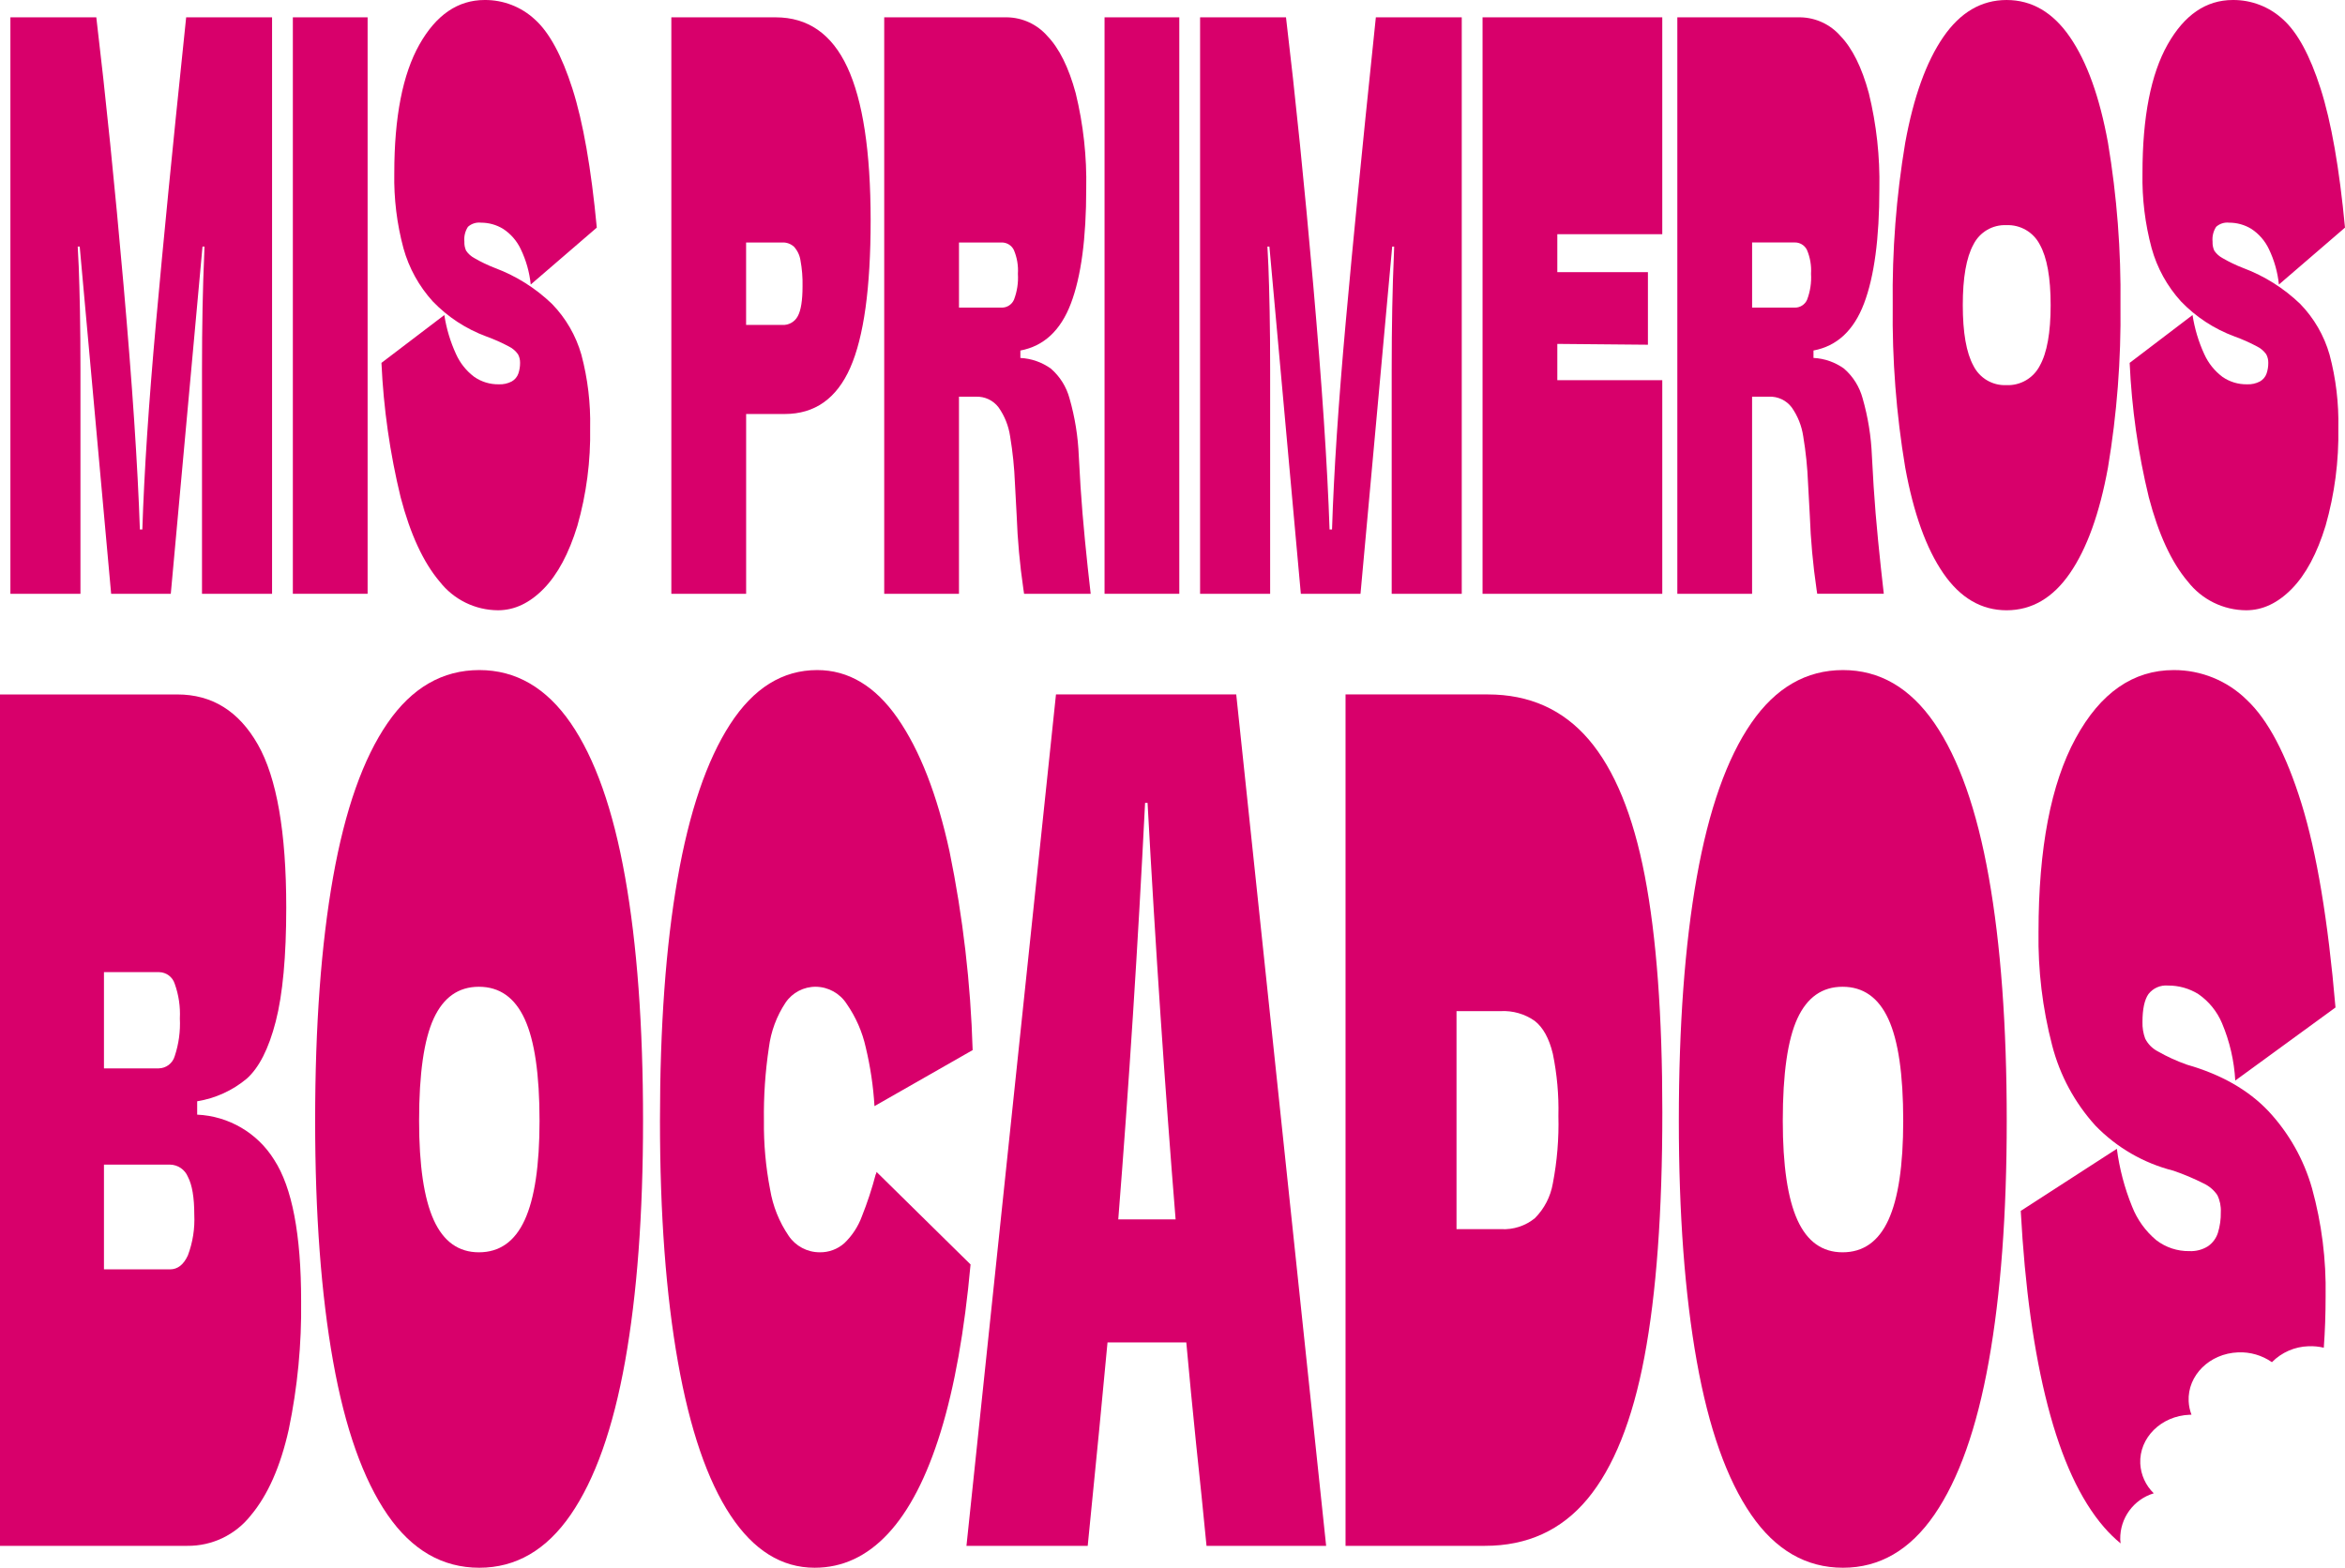
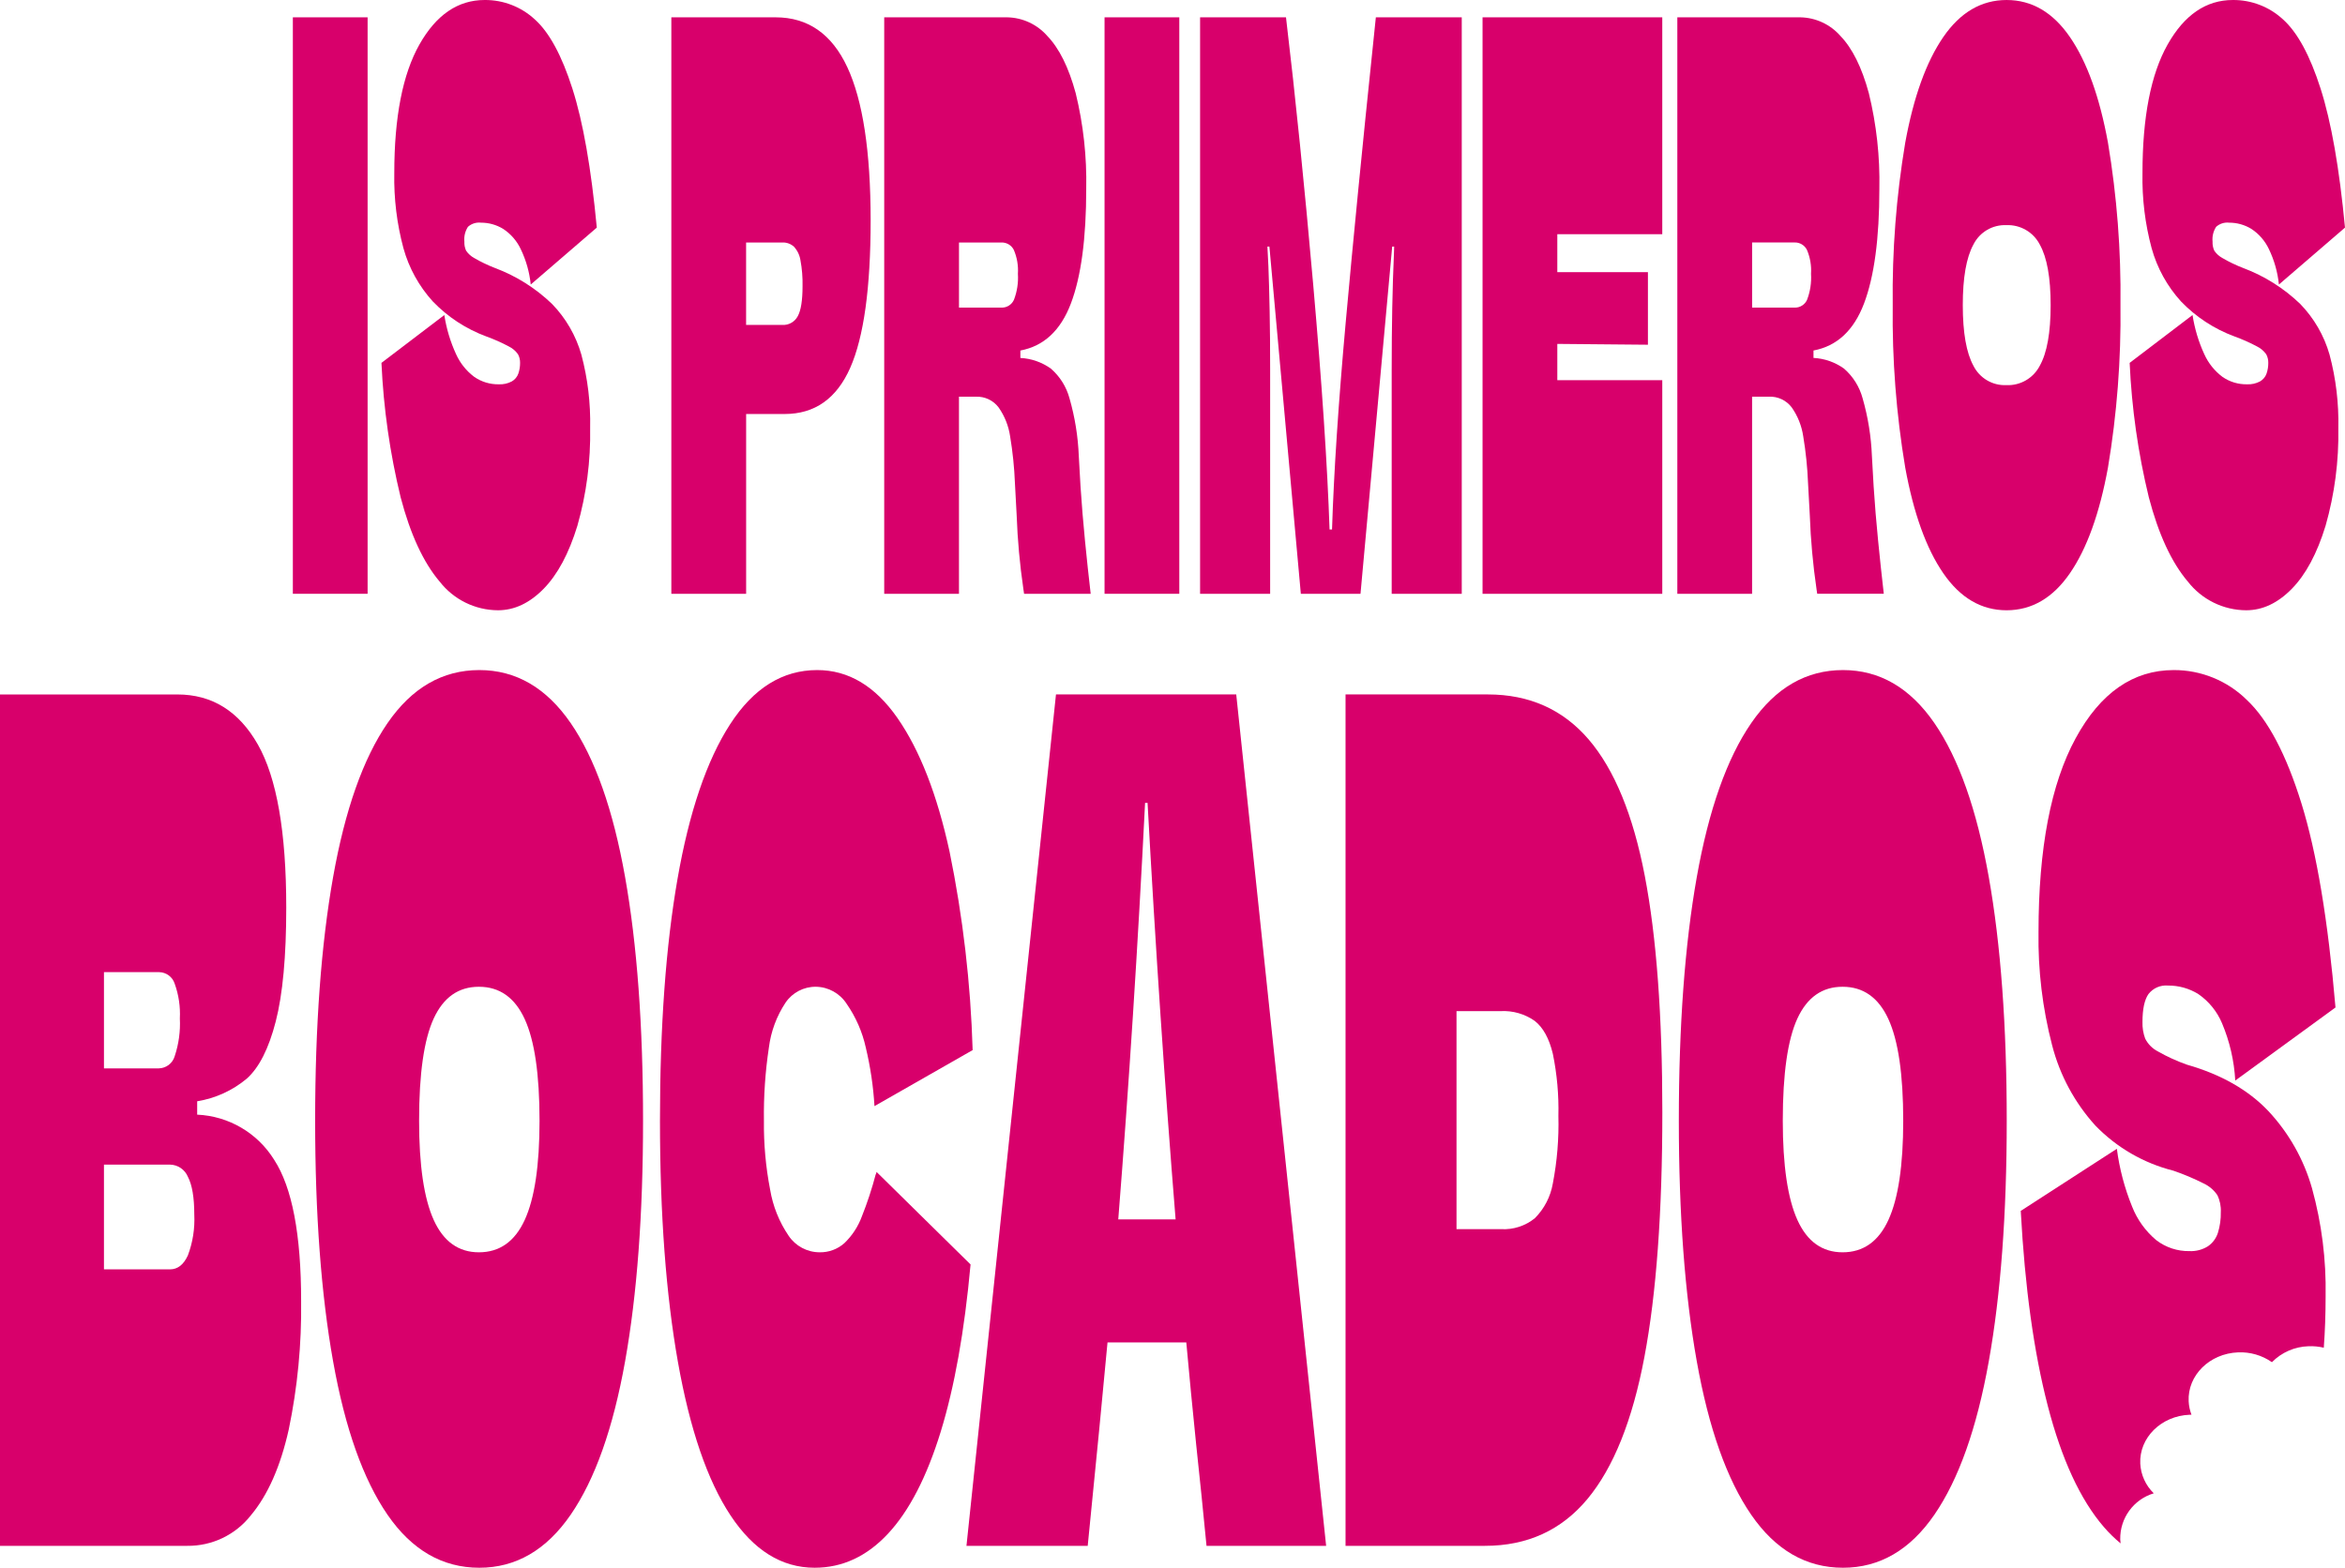
<svg xmlns="http://www.w3.org/2000/svg" id="uuid-2a142ea9-3c13-4155-901e-9adea8e12b5d" viewBox="0 0 431.301 288.411">
  <defs>
    <style>.uuid-0a7cc9de-3af6-477d-b3f0-3b5d6d755b99{fill:none;}.uuid-0a7cc9de-3af6-477d-b3f0-3b5d6d755b99,.uuid-c060fe29-c8a2-4c5c-8b22-bd06481dd166{stroke-width:0px;}.uuid-3c46150c-6b46-4b92-b997-f6e4a97c4dbc{clip-path:url(#uuid-9396f7b0-3727-4769-b597-ef625cbbb27e);}.uuid-c060fe29-c8a2-4c5c-8b22-bd06481dd166{fill:#d8006b;}</style>
    <clipPath id="uuid-9396f7b0-3727-4769-b597-ef625cbbb27e">
      <rect class="uuid-0a7cc9de-3af6-477d-b3f0-3b5d6d755b99" y=".001" width="431.301" height="288.41" />
    </clipPath>
  </defs>
  <g id="uuid-639aa2e1-6a15-4b61-b7c6-61225b76781f">
    <g class="uuid-3c46150c-6b46-4b92-b997-f6e4a97c4dbc">
      <g id="uuid-708aa347-e3fe-405d-8006-bbdd7eba4dfc">
-         <path id="uuid-5d6a14f8-a2b9-4b28-b142-fb298d5e6378" class="uuid-c060fe29-c8a2-4c5c-8b22-bd06481dd166" d="m1.913,3.187h15.8c1.733,14.565,3.403,30.975,5.009,49.231,1.606,18.256,2.607,33.251,3.004,44.986h.455c.333-10.518,1.176-23.262,2.528-38.231,1.352-14.969,3.044-32.164,5.076-51.583.151-1.517.303-2.983.455-4.4h15.8v106.045h-12.887v-41.266c0-7.989.137-15.069.41-21.24.03-.505.045-.96.046-1.365h-.364l-5.832,63.871h-10.97l-5.782-63.871h-.365c.061,1.214.122,2.428.183,3.641.091,2.328.167,5.084.228,8.269.061,3.185.091,6.699.091,10.544v41.418H1.913V3.187Z" />
        <rect id="uuid-ac176fce-bfac-4d5e-8edd-84775b6dfd2f" class="uuid-c060fe29-c8a2-4c5c-8b22-bd06481dd166" x="53.862" y="3.187" width="13.75" height="106.048" />
        <path id="uuid-4ac13195-ec76-459f-bb59-2d1c664ab22d" class="uuid-c060fe29-c8a2-4c5c-8b22-bd06481dd166" d="m80.836,106.96c-2.989-3.539-5.372-8.697-7.148-15.475-1.972-8.11-3.154-16.391-3.529-24.729l11.564-8.8c.38,2.491,1.108,4.917,2.163,7.206.745,1.651,1.896,3.086,3.346,4.172,1.323.916,2.9,1.393,4.508,1.365.83.041,1.656-.142,2.39-.531.563-.319.992-.831,1.207-1.441.217-.635.324-1.302.318-1.973.012-.556-.121-1.105-.386-1.593-.441-.615-1.028-1.11-1.708-1.441-1.322-.703-2.692-1.312-4.1-1.82-3.732-1.375-7.102-3.58-9.857-6.448-2.541-2.795-4.391-6.146-5.4-9.786-1.208-4.5-1.775-9.148-1.685-13.806,0-10.317,1.54-18.207,4.621-23.668C80.221,2.731,84.221 0,89.14 0c3.415-.028,6.712,1.247,9.219,3.565,2.656,2.378,4.963,6.626,6.921,12.744,1.958,6.118,3.453,14.639,4.485,25.564l-12.15,10.47c-.229-2.265-.853-4.473-1.843-6.524-.715-1.514-1.835-2.801-3.236-3.718-1.227-.749-2.638-1.143-4.075-1.138-.869-.099-1.739.177-2.391.759-.524.809-.756,1.771-.66,2.73-.028.574.082,1.146.319,1.669.39.572.913,1.041,1.525,1.366,1.216.708,2.486,1.316,3.8,1.82,3.904,1.464,7.467,3.71,10.472,6.6,2.543,2.617,4.398,5.822,5.4,9.33,1.173,4.401,1.717,8.946,1.616,13.5.108,6.075-.682,12.133-2.345,17.977-1.564,5.109-3.636,8.978-6.215,11.607s-5.372,3.944-8.377,3.945c-4.217-.013-8.191-1.973-10.768-5.311" />
        <path id="uuid-e96cd9cd-42f9-465b-85b2-f7123dbe4e04" class="uuid-c060fe29-c8a2-4c5c-8b22-bd06481dd166" d="m123.476,109.235V3.187h19.168c5.949,0,10.349,3.06,13.2,9.179,2.851,6.119,4.281,15.499,4.288,28.138,0,12.441-1.252,21.493-3.756,27.157-2.504,5.664-6.519,8.497-12.044,8.5h-7.1v33.074h-13.756Zm23.243-51.052c.592-1.062.888-2.908.888-5.537.036-1.602-.093-3.204-.387-4.779-.145-.935-.565-1.805-1.207-2.5-.588-.521-1.355-.793-2.14-.759h-6.648v15.168h6.648c1.178.071,2.29-.551,2.845-1.593" />
        <path id="uuid-1f261e7b-f02f-4f9a-abf1-97dbab6fec1b" class="uuid-c060fe29-c8a2-4c5c-8b22-bd06481dd166" d="m188.22,108.325c-.656-4.474-1.066-8.981-1.23-13.5l-.318-5.917c-.114-2.898-.411-5.787-.888-8.648-.282-1.911-1.007-3.729-2.117-5.31-.986-1.307-2.553-2.045-4.189-1.972h-3.1v36.26h-13.75V3.187h22.632c2.822.055,5.491,1.295,7.353,3.417,2.2,2.276,3.945,5.791,5.235,10.544,1.406,5.758,2.057,11.674,1.935,17.6,0,9.103-.941,16.132-2.822,21.089-1.881,4.957-4.978,7.839-9.289,8.648v1.365c2.025.102,3.978.787,5.623,1.972,1.654,1.442,2.843,3.342,3.415,5.461.992,3.459,1.566,7.024,1.708,10.62l.319,5.613c.212,3.239.485,6.551.819,9.938.334,3.387.683,6.649,1.047,9.786h-12.247c-.03-.3-.076-.607-.136-.911m-1.73-53.175c.583-1.522.832-3.152.729-4.779.098-1.505-.159-3.013-.751-4.4-.431-.868-1.331-1.402-2.3-1.365h-7.786v11.98h7.786c.996.042,1.917-.53,2.322-1.441" />
        <rect id="uuid-04ddabb4-f8ea-47da-b9dc-472450ccb43d" class="uuid-c060fe29-c8a2-4c5c-8b22-bd06481dd166" x="203.152" y="3.187" width="13.75" height="106.048" />
        <path id="uuid-e141a5f9-9a24-47bc-bda6-268b108f2d64" class="uuid-c060fe29-c8a2-4c5c-8b22-bd06481dd166" d="m220.726,3.187h15.8c1.733,14.565,3.403,30.975,5.009,49.231,1.606,18.256,2.607,33.251,3.003,44.986h.455c.333-10.518,1.176-23.262,2.528-38.231,1.352-14.969,3.044-32.164,5.076-51.583.151-1.517.303-2.983.455-4.4h15.8v106.045h-12.886v-41.266c-0-7.989.137-15.069.41-21.24.03-.505.045-.96.046-1.365h-.364l-5.828,63.871h-10.974l-5.782-63.871h-.365c.061,1.214.122,2.428.183,3.641.091,2.328.167,5.084.228,8.269.061,3.185.091,6.699.091,10.544v41.418h-12.885V3.187Z" />
        <path id="uuid-08b8d3ab-f605-426e-8665-757a2c3e0853" class="uuid-c060fe29-c8a2-4c5c-8b22-bd06481dd166" d="m272.676,3.187h33.055v39.9h-19.305v6.978h16.666v13.352l-16.665-.152v6.675h19.305v39.294h-33.056V3.187Z" />
        <path id="uuid-4e0a17f6-116b-4e91-a0b2-34d92cf92190" class="uuid-c060fe29-c8a2-4c5c-8b22-bd06481dd166" d="m334.095,108.325c-.655-4.474-1.065-8.981-1.229-13.5l-.322-5.921c-.114-2.898-.411-5.787-.888-8.648-.282-1.911-1.007-3.729-2.117-5.31-.987-1.307-2.553-2.044-4.189-1.972h-3.1v36.26h-13.75V3.187h22.629c2.825.053,5.497,1.293,7.36,3.417,2.2,2.276,3.945,5.791,5.235,10.544,1.406,5.758,2.057,11.674,1.935,17.6,0,9.103-.941,16.132-2.822,21.089-1.881,4.957-4.979,7.838-9.293,8.643v1.365c2.025.102,3.978.787,5.623,1.972,1.655,1.442,2.843,3.342,3.415,5.461.992,3.459,1.566,7.024,1.708,10.62l.319,5.613c.211,3.239.484,6.551.819,9.938s.684,6.649,1.047,9.786h-12.244c-.03-.3-.076-.607-.136-.911m-1.731-53.175c.583-1.522.831-3.152.728-4.779.098-1.505-.159-3.012-.75-4.4-.431-.868-1.331-1.402-2.3-1.365h-7.786v11.985h7.788c.996.042,1.917-.53,2.322-1.441" />
        <path id="uuid-8b8927e7-04a3-4404-984c-3fc217d8330d" class="uuid-c060fe29-c8a2-4c5c-8b22-bd06481dd166" d="m357.406,105.442c-3.127-4.551-5.457-11.025-6.989-19.42-1.653-9.874-2.422-19.876-2.3-29.887-.122-10.011.648-20.013,2.3-29.888,1.533-8.394,3.863-14.867,6.989-19.419C360.532,2.276,364.417.001,369.061.001c4.645,0,8.531,2.276,11.656,6.827,3.125,4.551,5.455,11.024,6.988,19.419,1.652,9.875,2.421,19.877,2.3,29.888.121,10.011-.648,20.013-2.3,29.887-1.533,8.4-3.863,14.873-6.988,19.42-3.125,4.547-7.011,6.822-11.656,6.827-4.643,0-8.528-2.276-11.655-6.827m17.757-38.156c1.333-2.375,2-6.092,2-11.151s-.667-8.776-2-11.151c-1.18-2.284-3.579-3.675-6.147-3.565-2.545-.11-4.916,1.287-6.055,3.565-1.306,2.378-1.959,6.095-1.958,11.151.001,5.056.653,8.773,1.958,11.151,1.138,2.279,3.51,3.676,6.055,3.565,2.569.113,4.969-1.279,6.147-3.565" />
        <path id="uuid-34bb104a-1832-4514-b402-b517b2c3e4ca" class="uuid-c060fe29-c8a2-4c5c-8b22-bd06481dd166" d="m402.367,106.96c-2.99-3.539-5.373-8.697-7.148-15.475-1.97-8.11-3.15-16.392-3.524-24.729l11.565-8.8c.38,2.491,1.108,4.917,2.163,7.206.745,1.651,1.896,3.086,3.346,4.172,1.323.916,2.9,1.393,4.508,1.365.83.041,1.656-.142,2.39-.531.563-.319.992-.831,1.207-1.441.217-.635.324-1.302.318-1.973.012-.556-.121-1.105-.387-1.593-.441-.615-1.029-1.11-1.71-1.44-1.322-.703-2.692-1.312-4.1-1.82-3.732-1.375-7.102-3.58-9.857-6.448-2.541-2.795-4.391-6.146-5.4-9.786-1.208-4.5-1.775-9.148-1.685-13.806,0-10.317,1.54-18.207,4.621-23.668C401.755,2.732,405.755.001,410.674.001c3.415-.028,6.712,1.247,9.22,3.565,2.656,2.378,4.963,6.626,6.921,12.744,1.958,6.118,3.453,14.639,4.484,25.564l-12.154,10.469c-.229-2.266-.853-4.473-1.843-6.524-.714-1.513-1.833-2.8-3.233-3.717-1.227-.749-2.638-1.143-4.075-1.138-.869-.099-1.739.177-2.391.759-.524.809-.756,1.771-.66,2.73-.028.574.081,1.146.319,1.669.39.572.913,1.041,1.525,1.366,1.216.708,2.487,1.316,3.8,1.82,3.904,1.464,7.467,3.71,10.472,6.6,2.543,2.617,4.398,5.822,5.4,9.33,1.173,4.401,1.717,8.946,1.616,13.5.109,6.075-.682,12.133-2.345,17.977-1.564,5.109-3.636,8.978-6.215,11.607s-5.372,3.944-8.378,3.945c-4.217-.013-8.191-1.973-10.768-5.311" />
        <path id="uuid-58560f74-311a-4e35-b299-7f7be56e1e4e" class="uuid-c060fe29-c8a2-4c5c-8b22-bd06481dd166" d="m104.962,133.016c-4.477-6.498-10.077-9.747-16.8-9.748-6.778,0-12.405,3.249-16.881,9.748-4.476,6.499-7.815,15.947-10.018,28.345-2.2,12.4-3.3,27.338-3.3,44.815,0,17.18,1.1,31.931,3.3,44.254,2.2,12.323,5.538,21.734,10.014,28.234,4.477,6.495,10.103,9.742,16.88,9.742,6.726,0,12.326-3.249,16.8-9.747,4.474-6.498,7.812-15.909,10.014-28.234,2.2-12.324,3.3-27.075,3.3-44.254,0-17.478-1.1-32.416-3.3-44.815-2.2-12.399-5.536-21.845-10.009-28.34m-8.459,91.422c-1.821,3.959-4.628,5.938-8.421,5.938-3.743,0-6.512-1.979-8.307-5.938s-2.693-10.046-2.694-18.262c0-8.662.898-14.936,2.694-18.823,1.796-3.887,4.565-5.828,8.307-5.825,3.793,0,6.6,1.979,8.421,5.938,1.821,3.959,2.731,10.195,2.731,18.71,0,8.217-.91,14.304-2.731,18.262" />
        <path id="uuid-50f6eb9a-247c-478b-a4c8-c075f400b4a0" class="uuid-c060fe29-c8a2-4c5c-8b22-bd06481dd166" d="m36.265,205.056v-2.461c3.35-.542,6.493-1.973,9.1-4.145,2.277-2.017,4.06-5.527,5.349-10.531,1.289-5.004,1.934-11.988,1.935-20.951,0-13.893-1.745-23.901-5.235-30.025-3.49-6.124-8.421-9.187-14.794-9.188H0v156.622h34.444c4.553.049,8.87-2.02,11.684-5.6,3.133-3.733,5.46-9,6.979-15.8,1.616-7.774,2.379-15.701,2.277-23.64,0-12.246-1.656-20.91-4.969-25.992-3.059-4.929-8.354-8.031-14.149-8.291m-17.147-26.215h10.166c1.306.028,2.45.884,2.845,2.129.735,2.045,1.058,4.216.949,6.387.119,2.354-.203,4.71-.949,6.946-.379,1.305-1.562,2.212-2.921,2.24h-10.09v-17.702Zm15.439,52.1c-.785,1.719-1.885,2.578-3.3,2.577h-12.139v-19.27h12.138c1.449.021,2.746.902,3.3,2.241.783,1.495,1.175,3.811,1.175,6.946.125,2.556-.275,5.111-1.175,7.507" />
        <path id="uuid-451d123c-7186-4655-bced-5431b10a9ee6" class="uuid-c060fe29-c8a2-4c5c-8b22-bd06481dd166" d="m194.22,127.75l-16.464,156.627h22.3c1.618-16.133,2.832-28.607,3.642-37.42h14.49c.556,6.127,1.163,12.401,1.821,18.822.657,6.127,1.291,12.327,1.9,18.6h22l-16.536-156.629h-33.153Zm11.455,96.576c1.969-24.795,3.613-50.339,4.932-76.631h.455c1.467,26.742,3.187,52.286,5.16,76.633l-10.547-.002Z" />
        <path id="uuid-6380902a-3a59-42e2-ba95-a01b8461bf46" class="uuid-c060fe29-c8a2-4c5c-8b22-bd06481dd166" d="m161.216,215.587c-.051.3-.1.448-.152.448-.69,2.626-1.539,5.207-2.542,7.73-.686,1.867-1.788,3.553-3.224,4.929-1.25,1.115-2.877,1.716-4.552,1.681-2.281-.002-4.412-1.135-5.689-3.025-1.742-2.557-2.907-5.463-3.415-8.515-.806-4.171-1.187-8.412-1.138-12.66-.063-4.499.242-8.996.911-13.445.369-2.964,1.421-5.801,3.072-8.29,1.254-1.844,3.348-2.937,5.577-2.913,2.29.034,4.412,1.211,5.652,3.137,1.693,2.432,2.892,5.172,3.528,8.066.845,3.532,1.378,7.131,1.593,10.756l18.056-10.307c-.364-12.274-1.785-24.494-4.248-36.524-2.276-10.455-5.462-18.633-9.559-24.536s-9.028-8.853-14.794-8.851c-6.373,0-11.709,3.324-16.008,9.971s-7.524,16.133-9.674,28.457c-2.15,12.324-3.225,27.15-3.225,44.479,0,17.18,1.1,31.969,3.3,44.367,2.2,12.398,5.425,21.809,9.674,28.233,4.247,6.421,9.406,9.631,15.477,9.631,5.107,0,9.607-2.092,13.5-6.275,3.893-4.183,7.117-10.42,9.673-18.71,2.553-8.291,4.387-18.561,5.5-30.81l-17.293-17.024Z" />
        <path id="uuid-42dad175-e612-457d-b75f-f0cc7066abdb" class="uuid-c060fe29-c8a2-4c5c-8b22-bd06481dd166" d="m389.962,283.173c-.07-3.881,2.448-7.337,6.164-8.459-1.484-1.441-2.369-3.388-2.48-5.453-.226-4.764,3.841-8.793,9.083-9,.113,0,.225,0,.337-.005-.304-.79-.48-1.624-.52-2.47-.226-4.765,3.841-8.793,9.084-9,2.219-.099,4.409.536,6.231,1.805,1.783-1.807,4.193-2.857,6.73-2.933.945-.038,1.89.053,2.81.271.222-3.009.333-6.172.334-9.489.122-6.696-.72-13.374-2.5-19.83-1.508-5.316-4.266-10.195-8.042-14.229-3.693-3.883-8.675-6.721-14.946-8.515-1.867-.656-3.671-1.479-5.389-2.46-1-.521-1.81-1.344-2.314-2.353-.354-.968-.522-1.995-.493-3.025,0-2.388.367-4.106,1.1-5.154.855-1.101,2.211-1.692,3.6-1.569,1.97-.014,3.903.53,5.576,1.569,1.938,1.339,3.452,3.205,4.362,5.378,1.408,3.345,2.229,6.907,2.428,10.531l18.435-13.444c-1.365-15.983-3.452-28.494-6.259-37.532-2.807-9.038-6.157-15.388-10.048-19.049-3.577-3.529-8.403-5.503-13.428-5.49-7.486,0-13.505,4.183-18.057,12.549s-6.828,20.242-6.828,35.628c-.112,7.027.729,14.037,2.5,20.839,1.413,5.504,4.147,10.58,7.966,14.788,3.914,4.045,8.88,6.917,14.339,8.291,1.911.654,3.774,1.44,5.576,2.353,1.009.473,1.873,1.208,2.5,2.129.48.973.702,2.053.645,3.137.029,1.29-.15,2.577-.531,3.81-.319.999-.959,1.866-1.82,2.465-1.019.643-2.211.957-3.415.9-2.206.04-4.359-.671-6.107-2.017-1.971-1.651-3.497-3.769-4.437-6.162-1.391-3.412-2.335-6.99-2.808-10.644l-17.676,11.427c.758,14.043,2.414,25.994,4.969,35.852,2.555,9.858,5.994,17.291,10.318,22.3.939,1.092,1.97,2.101,3.082,3.017-.035-.247-.065-.5-.077-.748" />
        <path id="uuid-27d19bf3-bb8f-4515-830d-63b36c3ba7b5" class="uuid-c060fe29-c8a2-4c5c-8b22-bd06481dd166" d="m355.777,133.016c-4.477-6.498-10.077-9.747-16.8-9.748-6.778,0-12.405,3.249-16.881,9.748-4.476,6.499-7.816,15.947-10.019,28.345-2.2,12.4-3.3,27.338-3.3,44.815,0,17.18,1.1,31.931,3.3,44.254,2.2,12.323,5.538,21.734,10.014,28.234,4.477,6.495,10.103,9.742,16.88,9.742,6.726,0,12.326-3.249,16.8-9.747,4.474-6.498,7.812-15.909,10.014-28.234,2.2-12.324,3.3-27.075,3.3-44.254,0-17.478-1.1-32.416-3.3-44.815-2.2-12.399-5.536-21.845-10.008-28.34m-8.46,91.422c-1.821,3.959-4.628,5.938-8.421,5.938-3.743,0-6.512-1.979-8.307-5.938s-2.692-10.046-2.693-18.262c0-8.662.898-14.936,2.693-18.823,1.795-3.887,4.564-5.828,8.307-5.825,3.793,0,6.6,1.979,8.421,5.938,1.821,3.959,2.731,10.195,2.731,18.71,0,8.217-.91,14.304-2.731,18.262" />
        <path id="uuid-d0717fd7-2f9c-45be-9d49-b1b2f3caa8b4" class="uuid-c060fe29-c8a2-4c5c-8b22-bd06481dd166" d="m292.201,136.041c-4.733-5.525-10.917-8.288-18.55-8.291h-26.174v156.627h25.643c7.788 0,14.072-2.875,18.853-8.626s8.27-14.451,10.469-26.1c2.2-11.652,3.3-26.665,3.3-45.039-0-17.776-1.075-32.266-3.224-43.471-2.149-11.205-5.588-19.571-10.317-25.1m-6.6,81.675c-.418,2.417-1.57,4.647-3.3,6.386-1.75,1.424-3.968,2.143-6.22,2.016h-8.194v-40.109h8.118c2.228-.119,4.432.512,6.259,1.794,1.542,1.197,2.655,3.213,3.338,6.049.771,3.758,1.115,7.592,1.024,11.427.109,4.17-.235,8.34-1.024,12.437" />
      </g>
    </g>
  </g>
</svg>